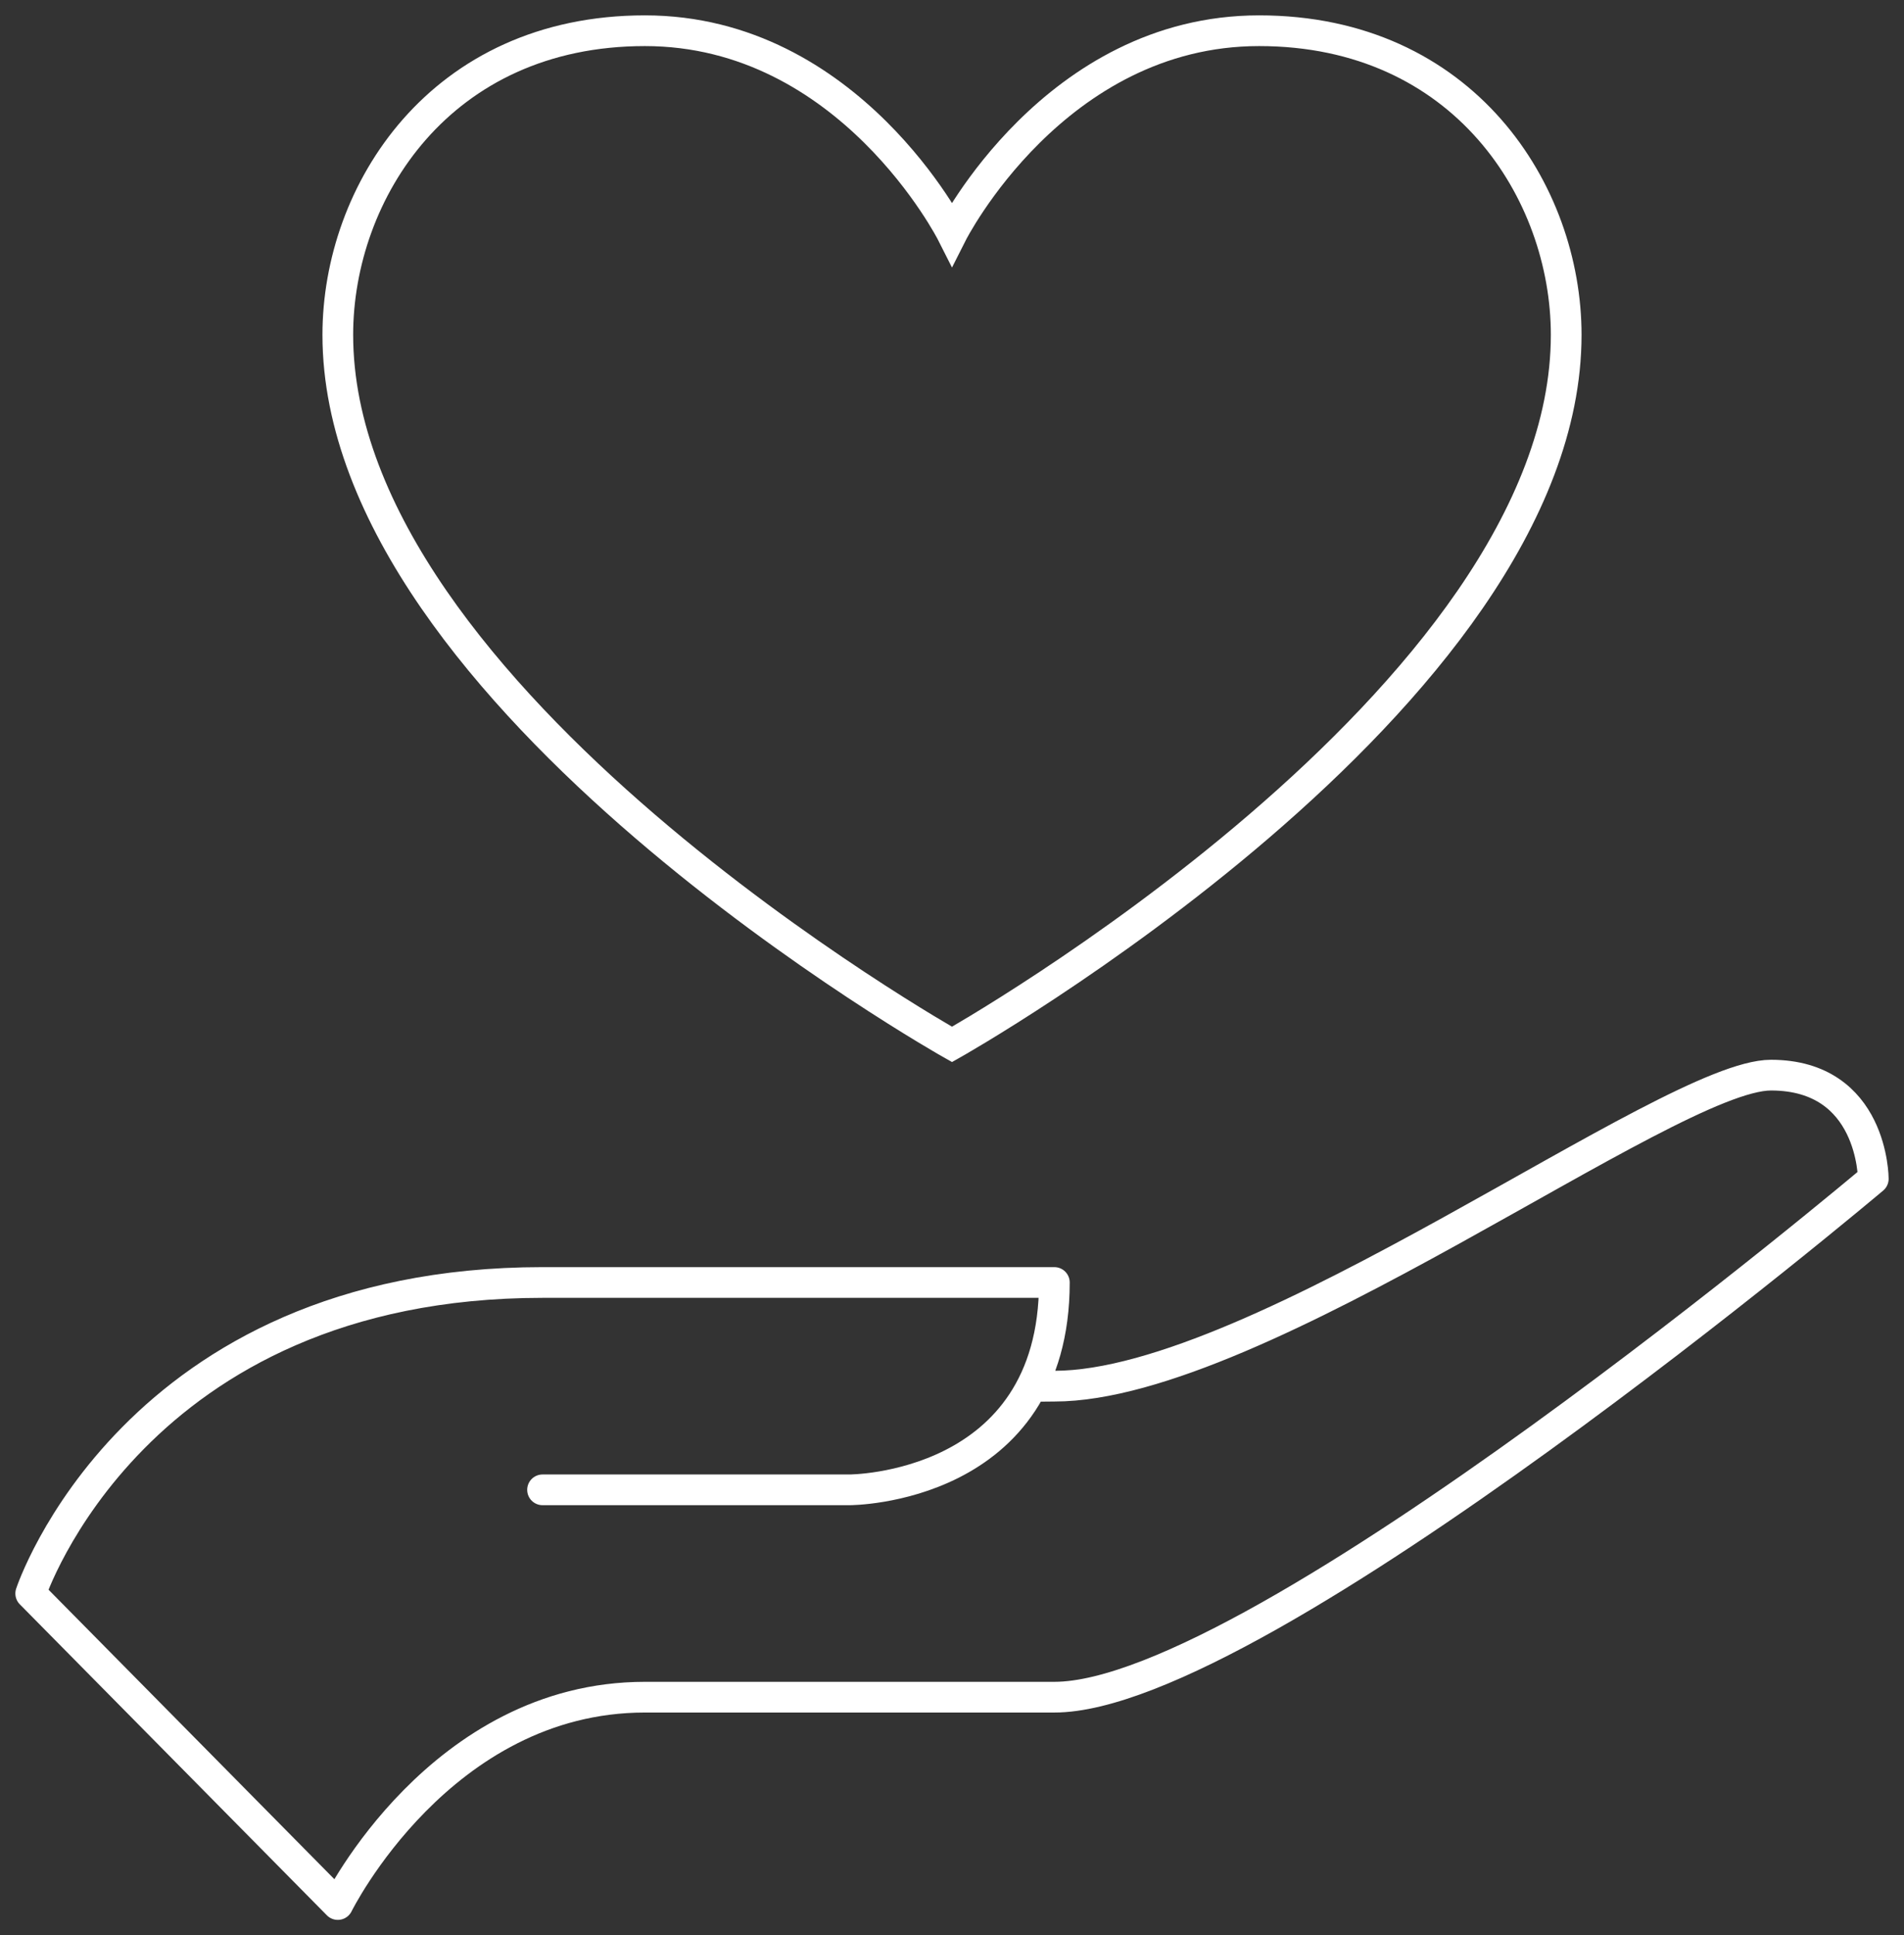
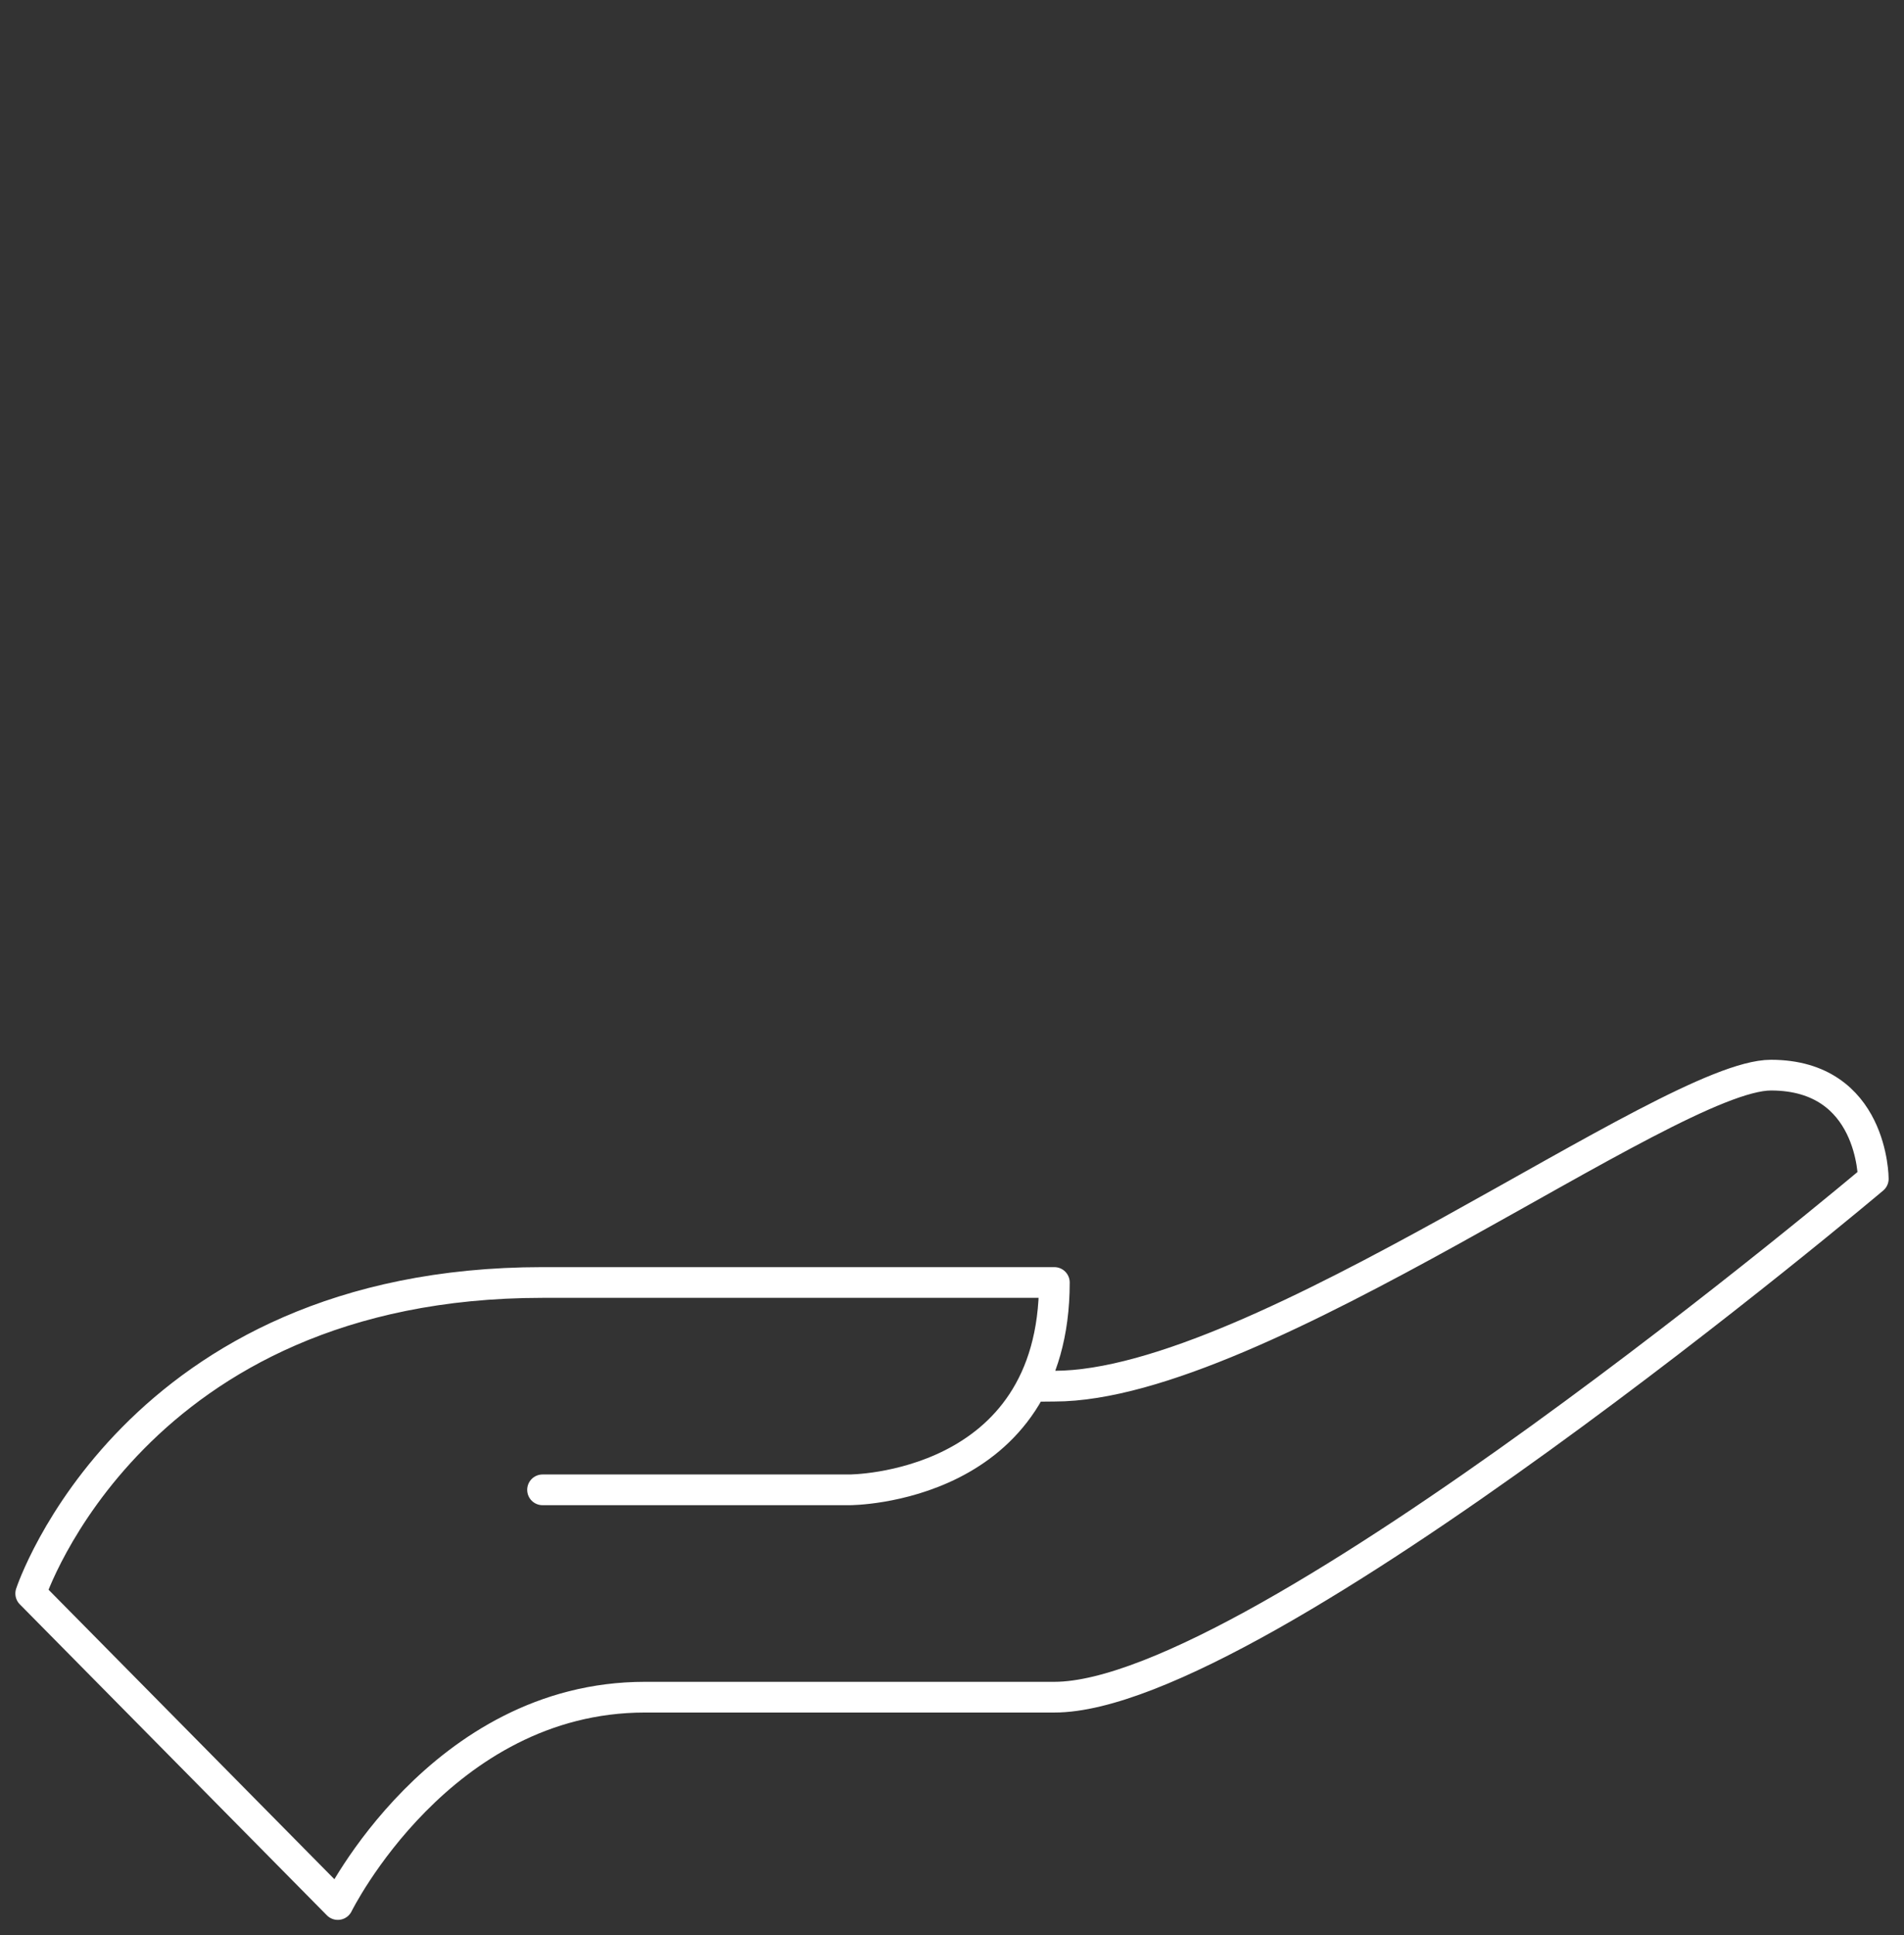
<svg xmlns="http://www.w3.org/2000/svg" width="62px" height="63px" viewBox="0 0 62 63" version="1.1">
  <rect x="0" y="0" width="62" height="63" fill="#333333" stroke="none" />
  <title>Philanthrop</title>
  <g id="Welcome" stroke="none" stroke-width="1" fill="none" fill-rule="evenodd">
    <g id="About" transform="translate(-249, -2760)" stroke="#FFFFFF">
      <g id="Our-Values" transform="translate(-330, 2305)">
        <g id="Philanthropy" transform="translate(580, 377)">
          <g id="Philanthrop" transform="translate(0, 78.151)">
            <path d="M16.667,48.349 L26.667,48.349 C26.667,48.349 33.333,48.349 33.333,41.599 L23.333,41.599 L16.667,41.599 C3.333,41.599 0,51.724 0,51.724 L10,61.849 C10,61.849 13.333,55.099 20,55.099 L33.333,55.099 C40,55.099 60,38.224 60,38.224 C60,38.224 60,34.849 56.667,34.849 C53.333,34.849 40,44.974 33.333,44.974 L32.595,44.981" id="Stroke-1" stroke-linecap="round" stroke-linejoin="round" />
-             <path d="M30,33.849 C30,33.849 10,22.604 10,10.749 C10,6.104 13.333,0.849 20,0.849 C26.667,0.849 30,7.449 30,7.449 C30,7.449 33.333,0.849 40,0.849 C46.667,0.849 50,6.104 50,10.749 C50,22.604 30,33.849 30,33.849 Z" id="Stroke-3" />
          </g>
        </g>
      </g>
    </g>
  </g>
</svg>